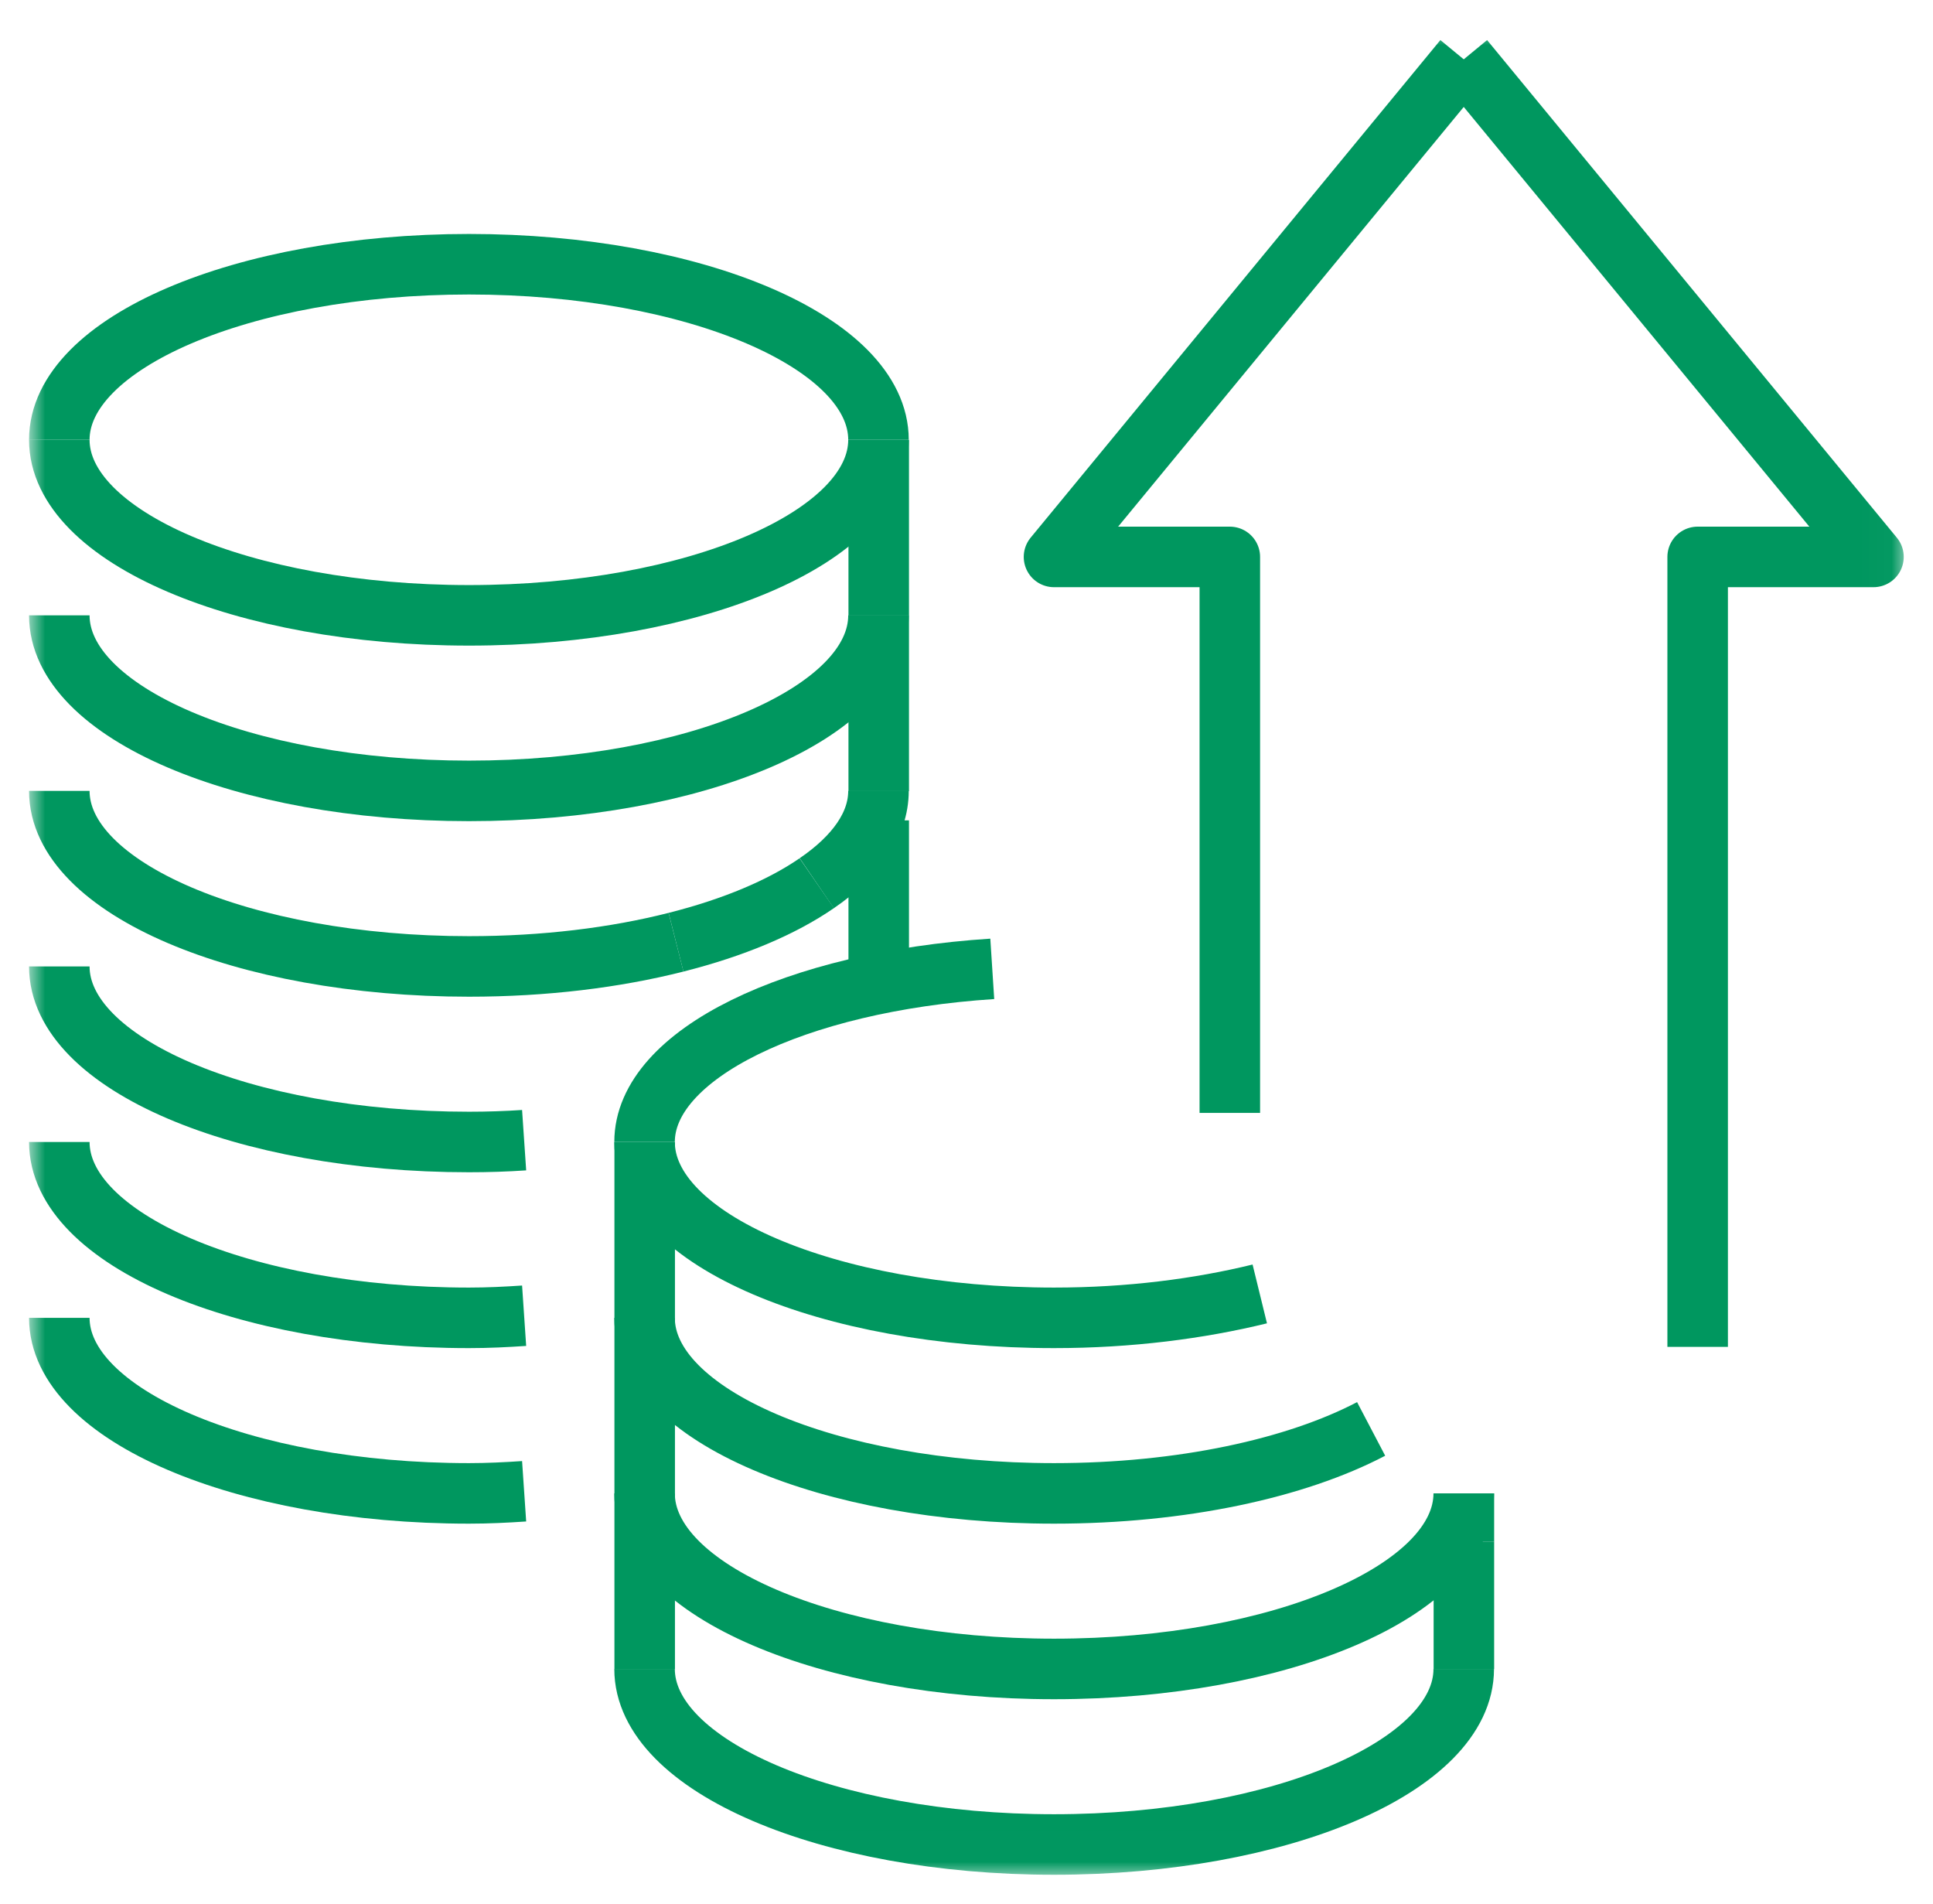
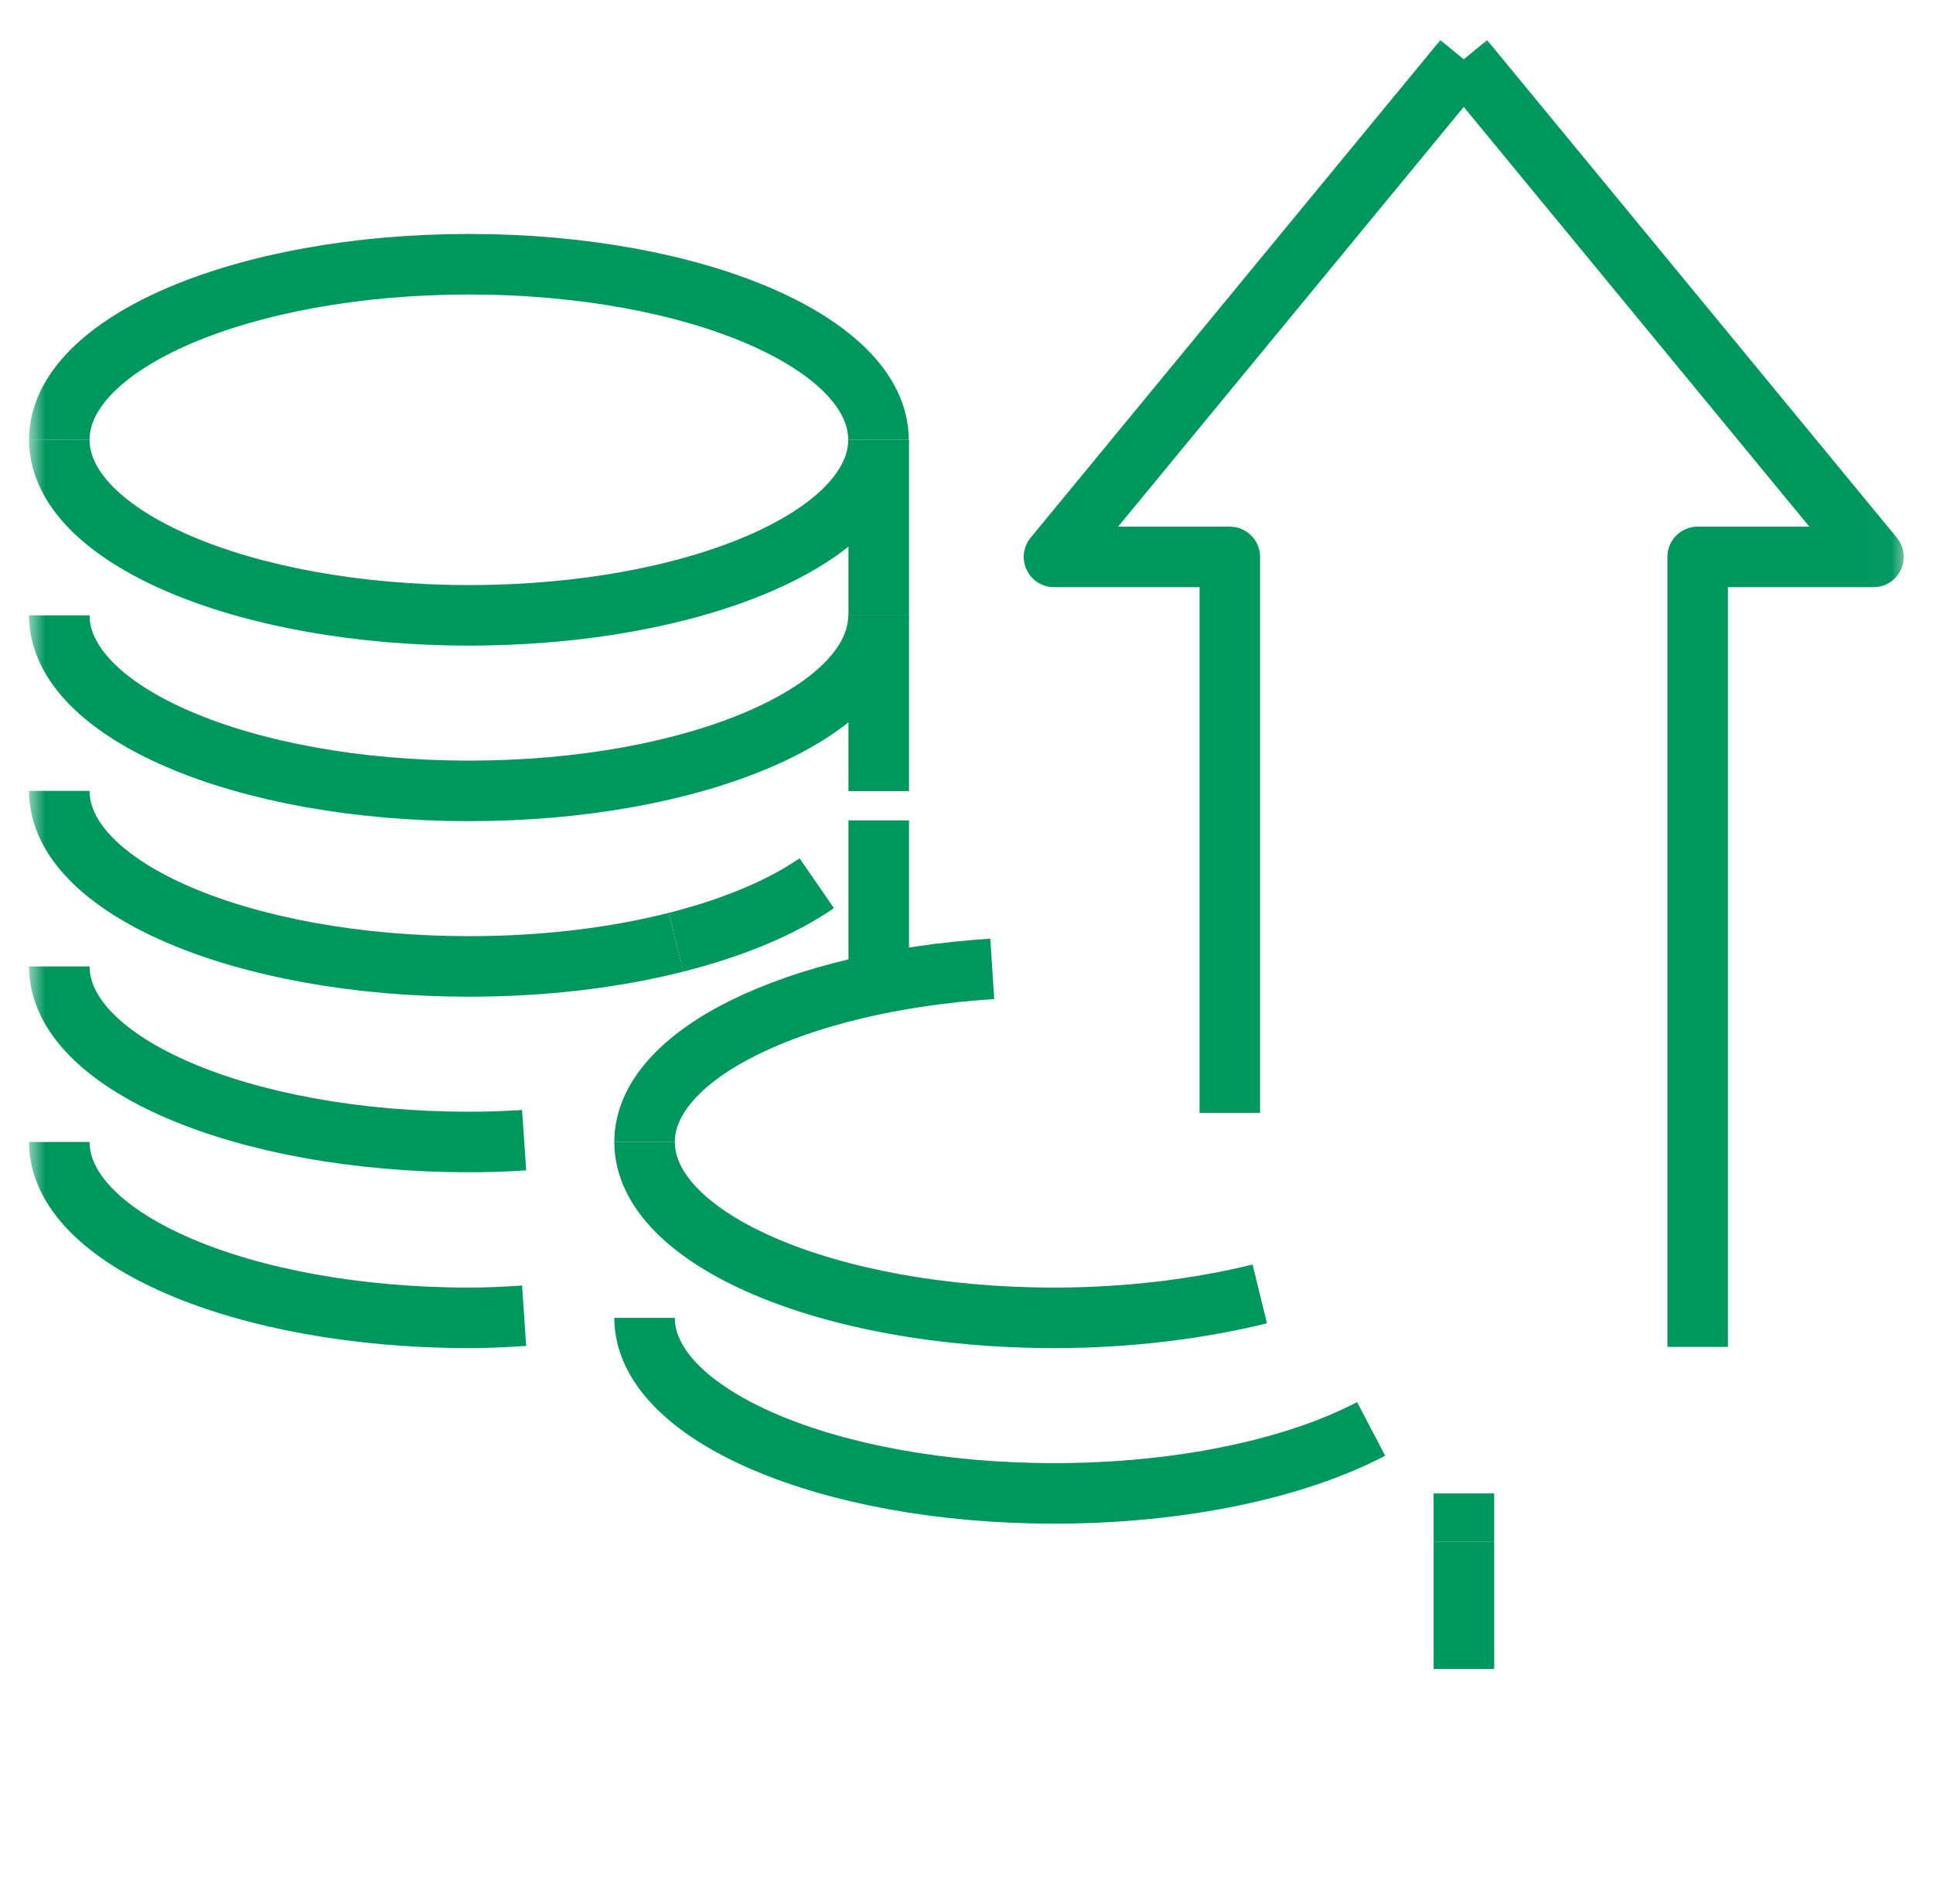
<svg xmlns="http://www.w3.org/2000/svg" width="63.877" height="62.91" fill="none" viewBox="0 0 63.877 62.91">
  <mask id="a" width="61.877" height="60.91" x="1" y="1" mask-type="alpha" maskUnits="userSpaceOnUse">
    <g style="mix-blend-mode:normal">
-       <path fill="#C4C4C4" d="M1 1h61.877v60.91H1z" />
+       <path fill="#C4C4C4" d="M1 1h61.877v60.91H1" />
      <path stroke="#00975F" stroke-width="2" d="M1 1h61.877v60.91H1z" />
    </g>
  </mask>
  <g mask="url(#a)">
    <path stroke="#00975F" stroke-linejoin="round" stroke-width="2" d="M56.1 44.5V18.4h5.81L48.37 1.96" style="mix-blend-mode:normal" />
  </g>
  <g mask="url(#a)">
    <path stroke="#00975F" stroke-linejoin="round" stroke-width="2" d="M40.64 36.77V18.4h-5.81L48.37 1.96" style="mix-blend-mode:normal" />
  </g>
  <g mask="url(#a)">
-     <path stroke="#00975F" stroke-linejoin="round" stroke-width="2" d="M21.3 49.34c0 3.2 6.06 5.8 13.53 5.8 7.48 0 13.54-2.6 13.54-5.8" style="mix-blend-mode:normal" />
-   </g>
+     </g>
  <g mask="url(#a)">
-     <path stroke="#00975F" stroke-linejoin="round" stroke-width="2" d="M21.3 55.14c0 3.2 6.06 5.8 13.53 5.8 7.48 0 13.54-2.6 13.54-5.8" style="mix-blend-mode:normal" />
-   </g>
+     </g>
  <g mask="url(#a)">
-     <path stroke="#00975F" stroke-width="2" d="M21.304 55.142V37.739" style="mix-blend-mode:normal" />
-   </g>
+     </g>
  <g mask="url(#a)">
    <path stroke="#00975F" stroke-linejoin="round" stroke-width="2" d="M29.03 14.53c0-3.2-6.06-5.8-13.53-5.8-7.48 0-13.54 2.6-13.54 5.8" style="mix-blend-mode:normal" />
  </g>
  <g mask="url(#a)">
    <path stroke="#00975F" stroke-linejoin="round" stroke-width="2" d="M29.03 14.53c0 3.2-6.06 5.8-13.53 5.8-7.48 0-13.54-2.6-13.54-5.8" style="mix-blend-mode:normal" />
  </g>
  <g mask="url(#a)">
    <path stroke="#00975F" stroke-linejoin="round" stroke-width="2" d="M29.03 20.33c0 3.21-6.06 5.8-13.53 5.8-7.48 0-13.54-2.59-13.54-5.8" style="mix-blend-mode:normal" />
  </g>
  <g mask="url(#a)">
    <path stroke="#00975F" stroke-linejoin="round" stroke-width="2" d="M22.34 31.13c1.9-.48 3.49-1.15 4.65-1.95" style="mix-blend-mode:normal" />
  </g>
  <g mask="url(#a)">
    <path stroke="#00975F" stroke-linejoin="round" stroke-width="2" d="M22.34 31.13c-2.01.51-4.34.8-6.84.8-7.48 0-13.54-2.59-13.54-5.8" style="mix-blend-mode:normal" />
  </g>
  <g mask="url(#a)">
-     <path stroke="#00975F" stroke-linejoin="round" stroke-width="2" d="M26.99 29.18c1.29-.88 2.04-1.93 2.04-3.05" style="mix-blend-mode:normal" />
-   </g>
+     </g>
  <g mask="url(#a)">
    <path stroke="#00975F" stroke-width="2" d="M29.038 20.336v-5.8" style="mix-blend-mode:normal" />
  </g>
  <g mask="url(#a)">
    <path stroke="#00975F" stroke-width="2" d="M29.038 20.336v5.801" style="mix-blend-mode:normal" />
  </g>
  <g mask="url(#a)">
    <path stroke="#00975F" stroke-width="2" d="M29.038 27.104v4.834" style="mix-blend-mode:normal" />
  </g>
  <g mask="url(#a)">
    <path stroke="#00975F" stroke-linejoin="round" stroke-width="2" d="M32.79 32.01c-6.5.42-11.49 2.82-11.49 5.72" style="mix-blend-mode:normal" />
  </g>
  <g mask="url(#a)">
    <path stroke="#00975F" stroke-linejoin="round" stroke-width="2" d="M41.63 42.75c-2 .49-4.31.79-6.8.79-7.47 0-13.53-2.6-13.53-5.81" style="mix-blend-mode:normal" />
  </g>
  <g mask="url(#a)">
    <path stroke="#00975F" stroke-linejoin="round" stroke-width="2" d="M45.31 47.21c-2.48 1.3-6.25 2.13-10.48 2.13-7.47 0-13.53-2.6-13.53-5.8" style="mix-blend-mode:normal" />
  </g>
  <g mask="url(#a)">
    <path stroke="#00975F" stroke-width="2" d="M48.375 55.142V50.93" style="mix-blend-mode:normal" />
  </g>
  <g mask="url(#a)">
    <path stroke="#00975F" stroke-width="2" d="M48.375 49.341v1.589" style="mix-blend-mode:normal" />
  </g>
  <g mask="url(#a)">
    <path stroke="#00975F" stroke-linejoin="round" stroke-width="2" d="M1.96 31.93c0 3.21 6.06 5.8 13.54 5.8.62 0 1.23-.02 1.82-.06" style="mix-blend-mode:normal" />
  </g>
  <g mask="url(#a)">
    <path stroke="#00975F" stroke-linejoin="round" stroke-width="2" d="M1.96 37.73c0 3.21 6.06 5.81 13.54 5.81.62 0 1.23-.03 1.82-.07" style="mix-blend-mode:normal" />
  </g>
  <g mask="url(#a)">
-     <path stroke="#00975F" stroke-linejoin="round" stroke-width="2" d="M1.96 43.54c0 3.2 6.06 5.8 13.54 5.8.62 0 1.23-.03 1.82-.07" style="mix-blend-mode:normal" />
-   </g>
+     </g>
</svg>